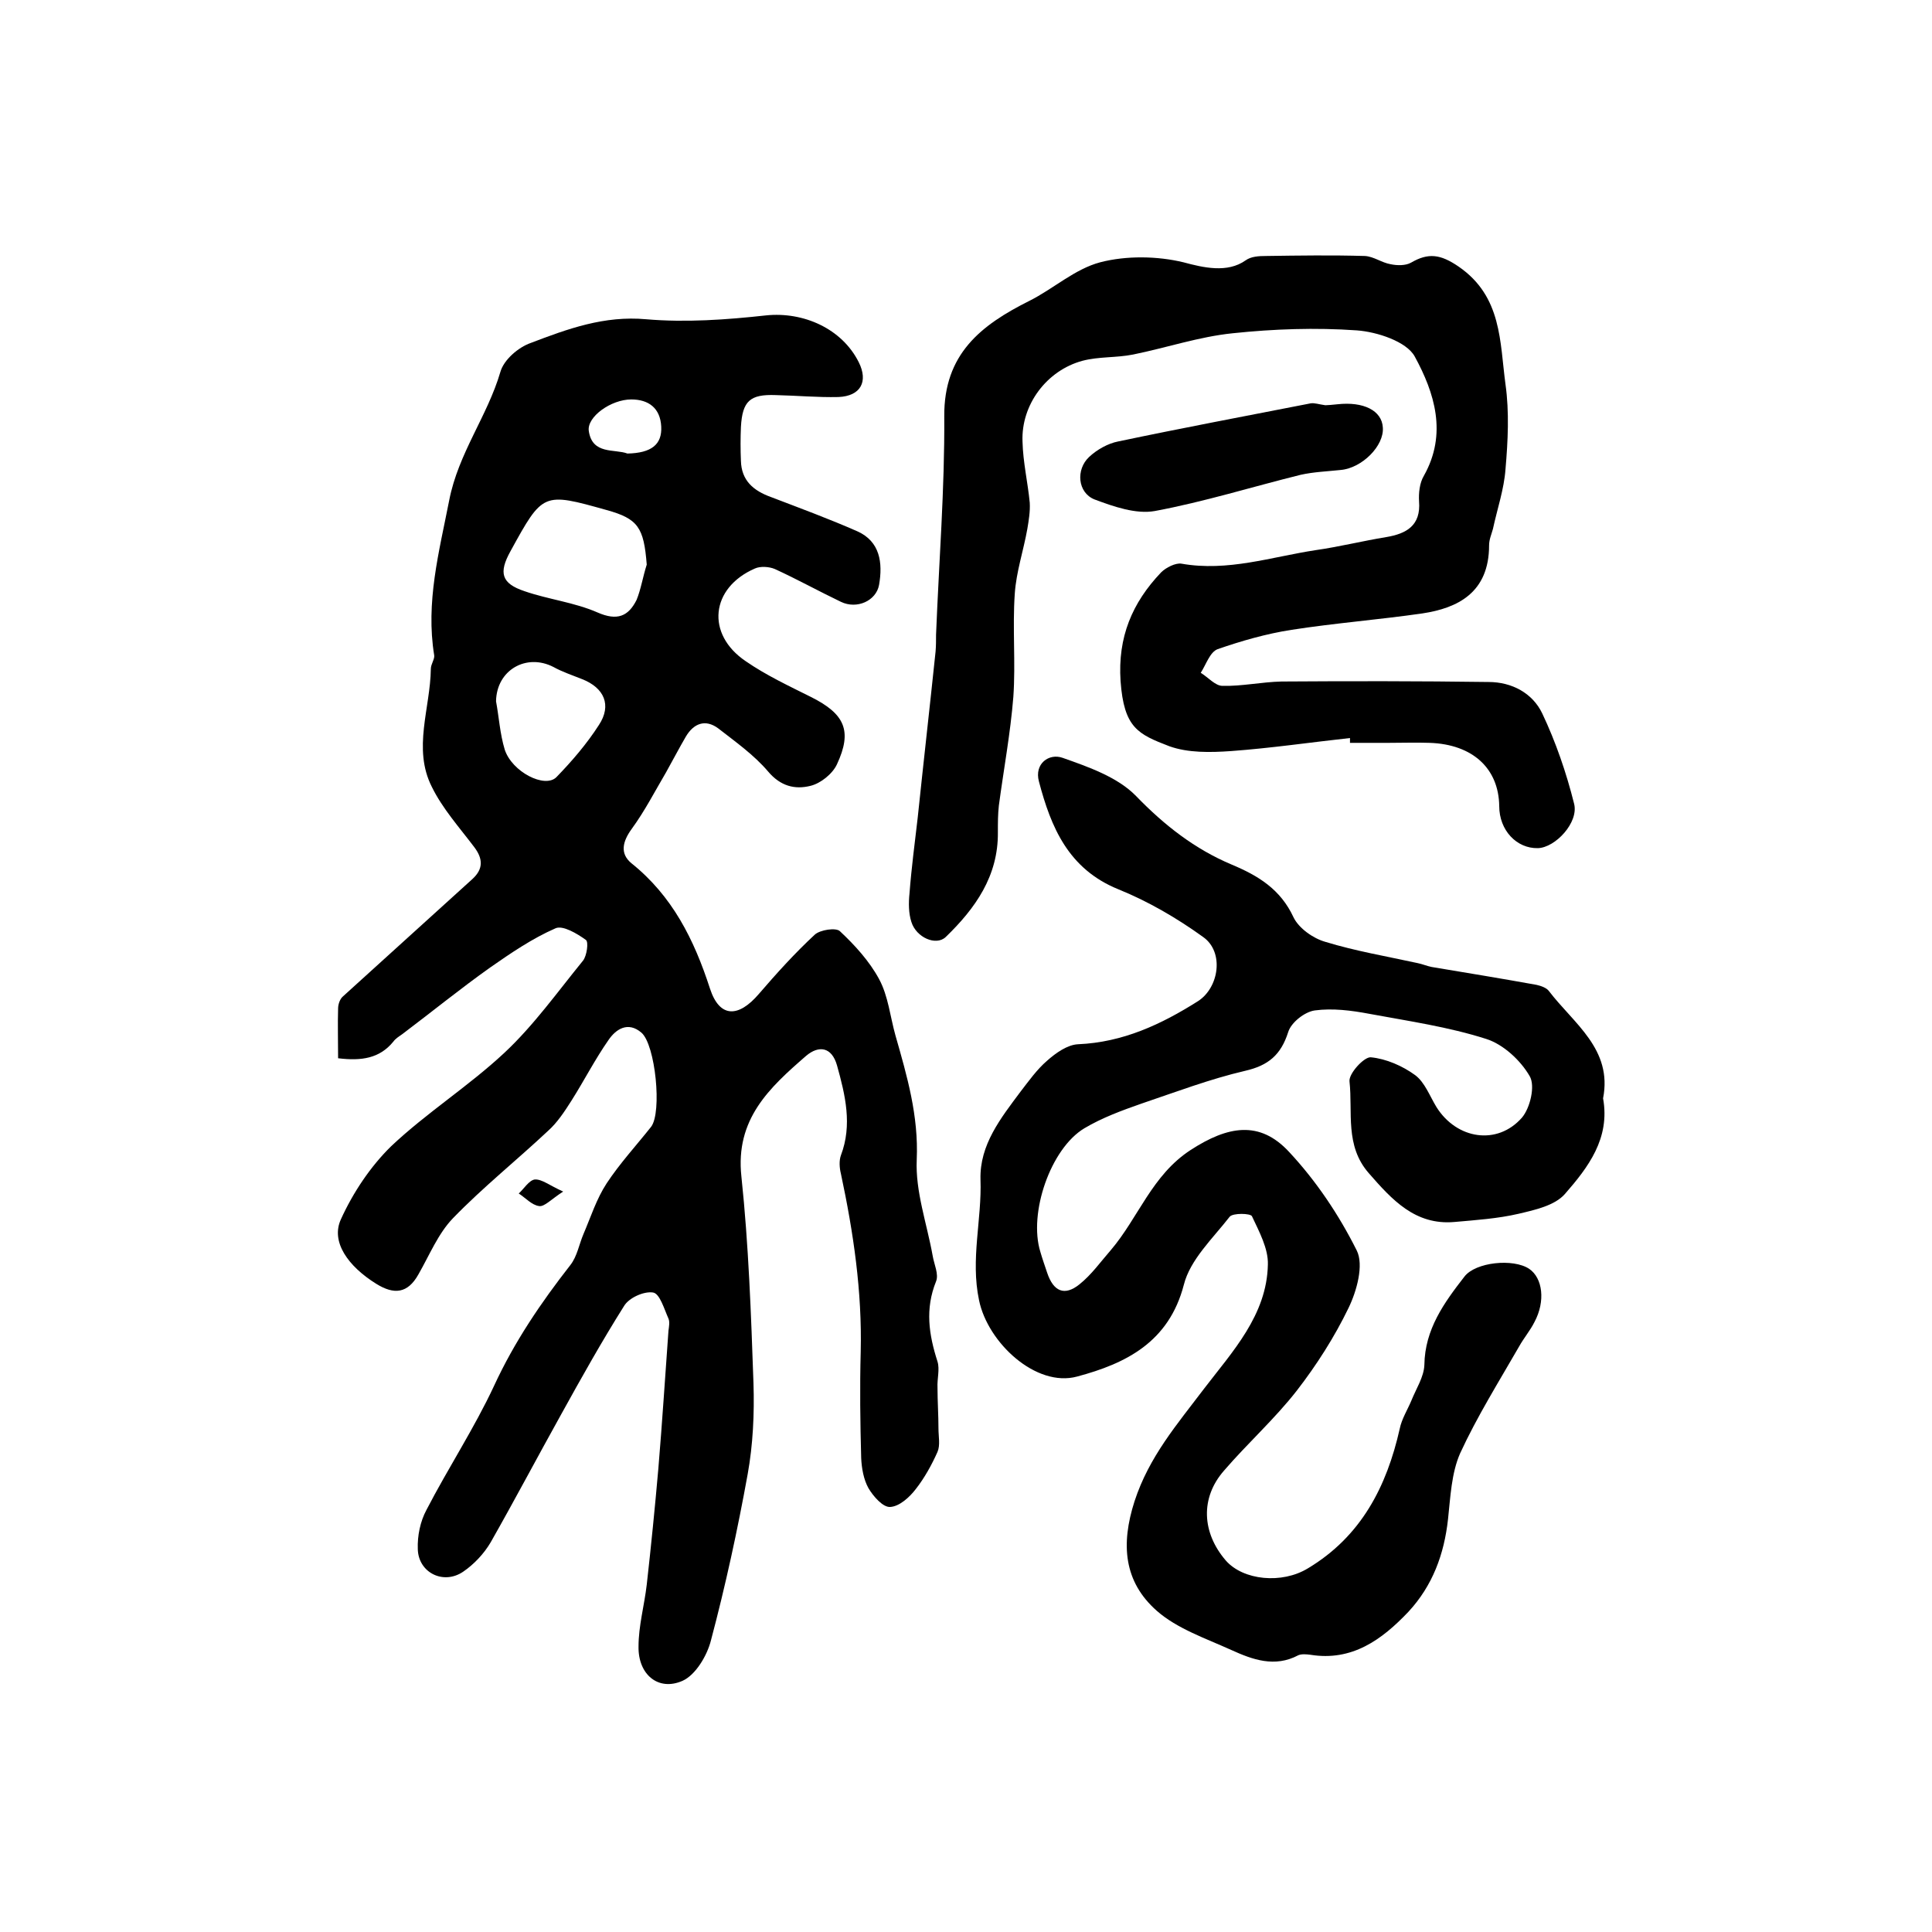
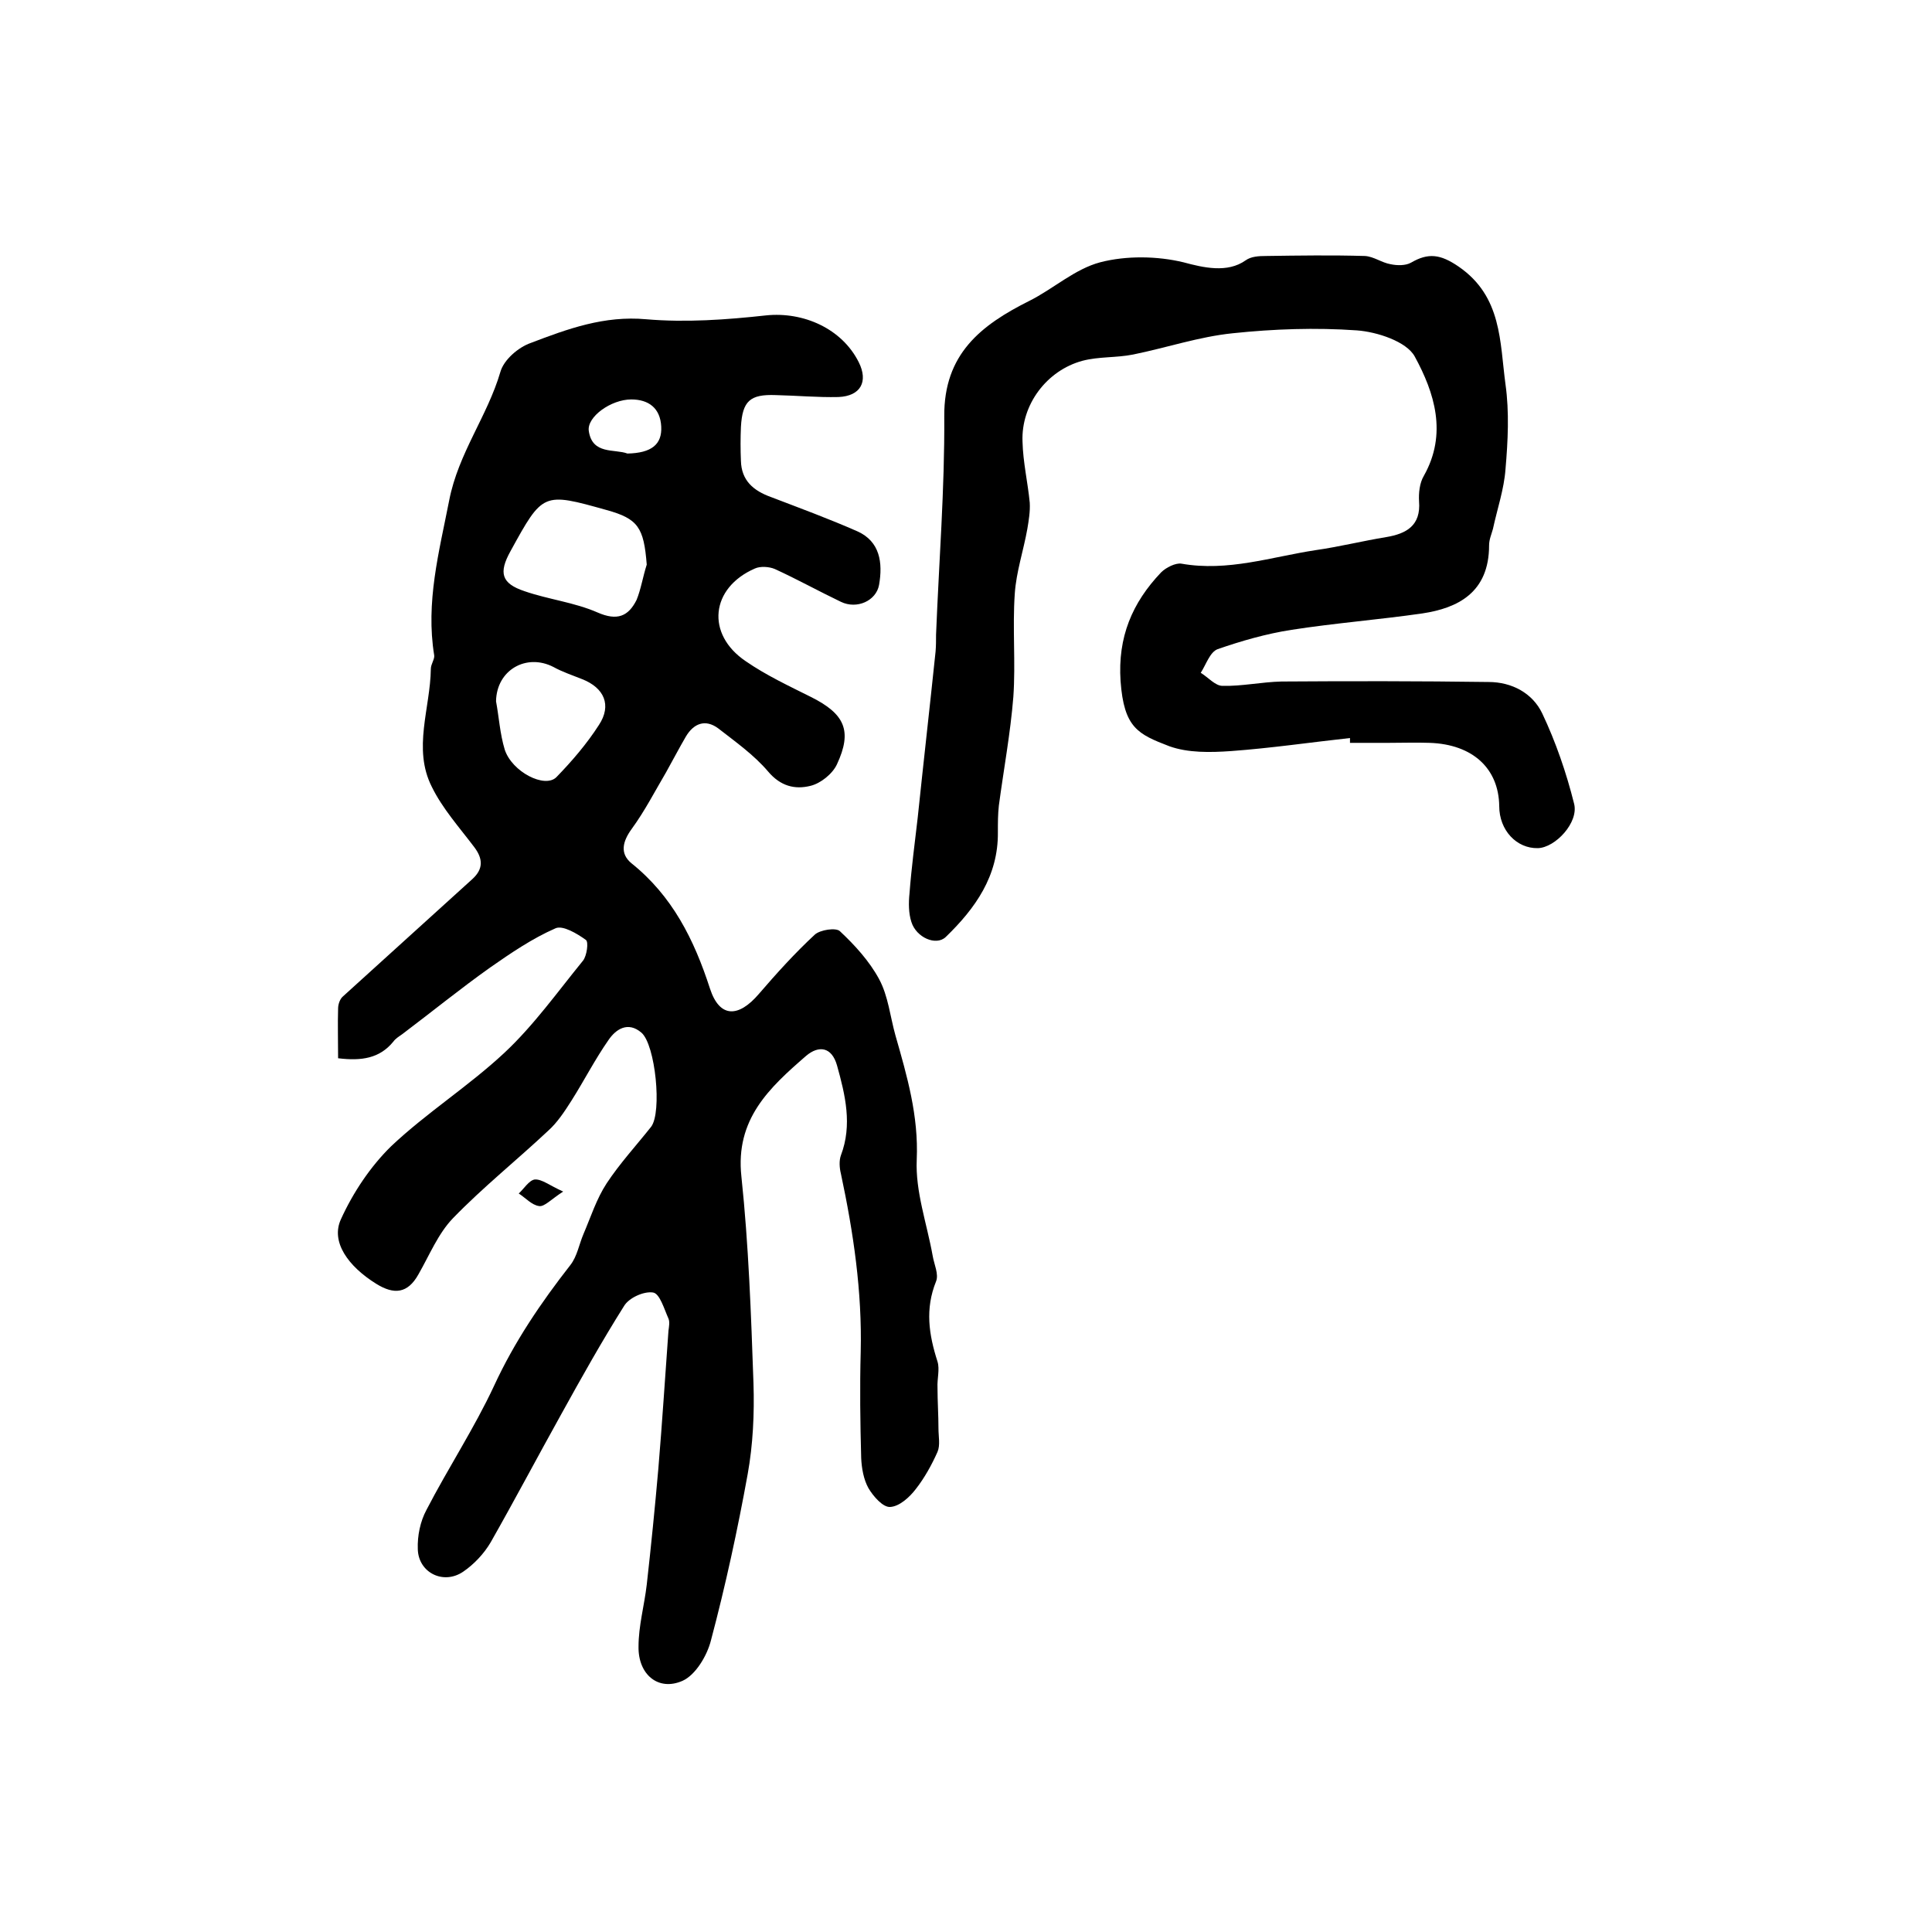
<svg xmlns="http://www.w3.org/2000/svg" version="1.1" id="图层_1" x="0px" y="0px" viewBox="0 0 400 400" style="enable-background:new 0 0 400 400;" xml:space="preserve">
  <style type="text/css">
	.st0{fill:#FFFFFF;}
</style>
  <g>
    <path d="M70,219.1c0-3.7-0.1-7,0-10.3c0-0.9,0.4-2,1-2.5c8.9-8.1,17.9-16.2,26.8-24.3c2.3-2.1,2.2-4.2,0.4-6.6   c-3.1-4.1-6.6-8-8.8-12.5c-4-7.9-0.3-16.3-0.2-24.4c0-1,0.8-2,0.7-2.8c-1.8-11,1-21.4,3.1-32.1c1.9-9.8,7.9-17.4,10.6-26.6   c0.7-2.5,3.7-5.1,6.3-6c7.6-2.9,15.2-5.7,23.9-4.9c8.2,0.7,16.6,0.1,24.8-0.8c7.7-0.8,15.7,2.7,19.2,9.7c2,4,0.4,7-4.2,7.2   c-4.3,0.1-8.6-0.3-13-0.4c-5.3-0.2-6.9,1.2-7.2,6.6c-0.1,2.3-0.1,4.7,0,7c0.1,4.1,2.6,6.2,6.2,7.5c6,2.3,12,4.5,17.9,7.1   c4.7,2.1,5.3,6.5,4.5,11.1c-0.6,3.3-4.6,5.1-7.9,3.5c-4.6-2.2-9.1-4.7-13.7-6.8c-1.2-0.5-3-0.6-4.1-0.1c-9.2,4-10.2,13.6-1.9,19.2   c4.2,2.9,8.9,5.1,13.5,7.4c7,3.5,8.6,7,5.4,13.9c-0.9,2-3.4,4-5.5,4.5c-3.2,0.8-6.2,0.1-8.8-3c-2.9-3.4-6.7-6.1-10.3-8.9   c-2.7-2-5.1-1-6.7,1.7c-1.4,2.4-2.7,4.9-4.1,7.4c-2.3,3.9-4.4,8-7.1,11.7c-1.9,2.6-2.5,5.1-0.1,7.1c8.5,6.8,13,15.8,16.3,26   c2,6.1,5.9,6,10.1,1.1c3.7-4.3,7.5-8.5,11.6-12.3c1.1-1,4.4-1.5,5.2-0.7c3.1,2.9,6.1,6.2,8.1,9.9c1.9,3.5,2.3,7.8,3.4,11.7   c2.4,8.4,4.8,16.6,4.4,25.7c-0.3,6.6,2.1,13.2,3.3,19.9c0.3,1.8,1.3,3.8,0.7,5.3c-2.3,5.7-1.5,11,0.3,16.6c0.5,1.6-0.1,3.6,0,5.4   c0,2.8,0.2,5.7,0.2,8.5c0,1.6,0.4,3.4-0.2,4.8c-1.2,2.7-2.7,5.4-4.5,7.7c-1.3,1.7-3.4,3.6-5.3,3.7c-1.5,0.1-3.5-2.2-4.5-3.9   c-1-1.8-1.4-4.1-1.5-6.2c-0.2-7.3-0.3-14.7-0.1-22c0.3-12.5-1.5-24.7-4.1-36.9c-0.3-1.2-0.4-2.7,0-3.8c2.4-6.3,0.9-12.5-0.8-18.6   c-1.1-3.9-3.8-4.2-6.4-2c-7.6,6.6-14.7,13.1-13.4,25c1.5,14.2,2,28.5,2.5,42.8c0.2,6.3-0.1,12.7-1.2,18.8   c-2.1,11.6-4.6,23.1-7.6,34.4c-0.8,3.2-3.2,7.2-5.9,8.4c-5,2.2-9.2-1.3-9.1-7.1c0-4.3,1.2-8.5,1.7-12.8c0.9-8,1.7-16,2.4-24   c0.8-9.5,1.4-19,2.1-28.6c0.1-0.8,0.3-1.8,0-2.5c-0.9-2-1.8-5.2-3.2-5.4c-1.9-0.3-5,1.1-6,2.8c-4.6,7.3-8.8,14.8-13,22.4   c-4.9,8.8-9.6,17.7-14.6,26.5c-1.4,2.4-3.5,4.6-5.7,6.1c-4.1,2.8-9.3,0.2-9.4-4.7c-0.1-2.7,0.5-5.7,1.8-8.1   c4.5-8.7,9.9-16.9,14-25.7c4.2-9.1,9.7-17.2,15.8-25c1.4-1.8,1.8-4.3,2.7-6.4c1.5-3.5,2.7-7.3,4.8-10.5c2.7-4.1,6.1-7.8,9.2-11.7   c2.3-3,0.9-17-2-19.5c-2.8-2.4-5.3-0.7-6.8,1.5c-2.8,4-5.1,8.5-7.7,12.6c-1.4,2.2-2.9,4.5-4.8,6.2c-6.5,6.1-13.5,11.7-19.7,18.1   c-3.1,3.2-4.9,7.7-7.2,11.7c-2.2,3.9-5,4.2-8.7,1.9c-5.8-3.6-9.5-8.7-7.3-13.4c2.5-5.5,6.1-10.9,10.4-15.1   c7.3-6.9,16-12.4,23.4-19.3c6.1-5.7,11-12.6,16.3-19.1c0.8-1,1.2-3.9,0.6-4.3c-1.8-1.3-4.8-3.1-6.3-2.4c-4.8,2.1-9.2,5.1-13.5,8.1   c-6.2,4.4-12.1,9.2-18.2,13.8c-0.7,0.5-1.4,0.9-1.9,1.6C78.6,219.1,74.9,219.7,70,219.1z M133.9,116.9c-0.6-7.7-1.8-9.5-8.3-11.3   c-13.2-3.7-13.2-3.7-19.9,8.5c-2.5,4.5-1.9,6.7,2.9,8.3c4.9,1.7,10.3,2.3,15.1,4.4c4.1,1.8,6.4,0.8,8.1-2.6   C132.7,122,133.1,119.4,133.9,116.9z M102.7,145.2c0.6,3.2,0.8,6.7,1.8,10c1.5,4.6,8.3,8.1,10.7,5.7c3.2-3.3,6.3-6.9,8.8-10.8   c2.7-4.1,1.1-7.7-3.5-9.5c-2-0.8-4.1-1.5-5.9-2.5C109,135.2,102.8,138.7,102.7,145.2z M129.9,93.9c5-0.1,7.2-1.9,7-5.6   c-0.2-3.8-2.6-5.6-6.2-5.6c-4.2,0-9.2,3.6-8.8,6.5C122.6,94.2,127.3,92.9,129.9,93.9z" />
-     <path d="M331.9,227.4c1.5,8.3-3.1,14.3-7.9,19.8c-2.1,2.4-6.2,3.3-9.6,4.1c-4.3,1-8.8,1.3-13.3,1.7c-8.1,0.7-12.9-4.6-17.7-10.1   c-5-5.7-3.3-12.6-4-19c-0.2-1.6,3-5.1,4.4-5c3.2,0.3,6.6,1.8,9.2,3.7c2,1.5,3,4.3,4.4,6.6c4.2,6.7,12.6,8,17.7,2.2   c1.7-2,2.8-6.6,1.6-8.6c-1.9-3.3-5.5-6.6-9-7.7c-7.8-2.5-16.1-3.7-24.2-5.2c-3.7-0.7-7.6-1.2-11.3-0.7c-2.1,0.3-4.9,2.5-5.5,4.5   c-1.5,4.7-4.1,6.9-8.9,8c-7.3,1.7-14.4,4.4-21.5,6.8c-4,1.4-8.1,2.9-11.8,5.1c-7,4.2-11.6,17.6-9.1,25.6c0.4,1.4,0.9,2.8,1.4,4.3   c1.3,3.9,3.6,4.9,6.7,2.4c2.5-2,4.4-4.7,6.5-7.1c5.7-6.7,8.5-15.5,16.5-20.7c7.7-5,14.3-6.2,20.4,0.4c5.6,6,10.3,13,14,20.4   c1.5,3,0,8.4-1.7,11.9c-2.9,6-6.6,11.8-10.7,17.1c-4.6,5.9-10.2,10.9-15.1,16.6c-4.9,5.6-4.6,12.8,0.4,18.6   c3.6,4.1,11.6,4.9,17,1.6c11-6.6,16.3-16.9,19-28.9c0.4-2,1.6-3.9,2.4-5.8c1-2.5,2.6-4.9,2.7-7.4c0.1-7.4,4.1-12.9,8.3-18.3   c2.3-3,10.1-3.8,13.4-1.6c2.8,1.9,3.4,6.7,1.1,11c-0.9,1.8-2.2,3.3-3.2,5.1c-4.2,7.3-8.7,14.5-12.2,22.1c-1.8,4.1-2,9-2.5,13.6   c-0.8,7.3-3.2,13.8-8.2,19.2c-5.5,5.8-11.7,10.3-20.3,8.9c-0.8-0.1-1.8-0.2-2.5,0.1c-4.9,2.6-9.5,0.9-13.9-1.1   c-5.3-2.4-11.2-4.4-15.4-8.1c-6.8-6-7.5-13.7-4.6-22.7c3-9.2,8.8-15.9,14.4-23.3c5.8-7.6,13-15.2,13.2-25.7c0.1-3.3-1.8-6.8-3.3-10   c-0.3-0.6-3.9-0.7-4.6,0.1c-3.5,4.5-8.2,8.9-9.5,14.1c-3.1,11.9-12,16.3-22.1,19c-8.5,2.3-18.5-7-20.3-15.8   c-1.8-8.5,0.6-16.7,0.3-25c-0.2-7.2,4.2-12.7,8.3-18.2c1.7-2.2,3.4-4.6,5.5-6.4c1.8-1.6,4.2-3.3,6.4-3.4c9.3-0.4,17.2-4.1,24.8-8.9   c4.4-2.8,5.5-10.2,1.1-13.3c-5.4-3.9-11.4-7.4-17.6-9.9c-10.3-4.2-13.9-12.8-16.4-22.3c-1-3.7,2.1-5.9,4.9-4.9   c5.4,1.9,11.4,4,15.2,7.9c5.9,6.1,12.2,11,19.8,14.2c5.5,2.3,10.1,5.1,12.8,10.9c1.1,2.3,4.1,4.4,6.6,5.1c6.2,1.9,12.7,3,19.1,4.4   c1,0.2,1.9,0.6,2.9,0.8c7.2,1.2,14.5,2.4,21.7,3.7c0.9,0.2,2.1,0.6,2.6,1.3C325.8,211.9,333.9,217.2,331.9,227.4z" />
    <path d="M279.5,152.8c-8.2,0.9-16.4,2.1-24.6,2.7c-4.3,0.3-8.9,0.4-12.8-1c-6.5-2.5-9.4-3.8-10.1-13.5c-0.6-9.1,2.4-16.2,8.4-22.5   c1-1,3-2,4.2-1.8c9.6,1.7,18.6-1.4,27.8-2.8c4.9-0.7,9.7-1.9,14.6-2.7c4.2-0.7,7.2-2.4,6.8-7.4c-0.1-1.7,0.1-3.8,1-5.3   c4.9-8.7,2.2-17.2-1.9-24.7c-1.7-3.1-7.8-5.1-12-5.4c-8.5-0.6-17.2-0.3-25.7,0.6c-6.9,0.7-13.7,3-20.6,4.4   c-3.5,0.7-7.1,0.4-10.5,1.3c-7.4,2-12.7,9.1-12.4,16.7c0.1,4.3,1.1,8.5,1.5,12.7c0.1,1.8-0.2,3.6-0.5,5.4   c-0.8,4.5-2.3,8.9-2.6,13.4c-0.5,7.1,0.2,14.3-0.3,21.4c-0.6,7.5-2,15-3,22.5c-0.2,1.8-0.2,3.6-0.2,5.5c0.1,9.1-4.7,15.8-10.8,21.7   c-2,1.9-6.1,0.1-7.1-3.1c-0.6-1.8-0.6-4-0.4-5.9c0.4-5.3,1.1-10.5,1.7-15.7c1.2-11.5,2.5-22.9,3.7-34.4c0.1-1.2,0.1-2.3,0.1-3.5   c0.6-15.1,1.8-30.2,1.7-45.2c-0.1-12.9,7.6-18.9,17.6-23.9c5-2.5,9.4-6.6,14.7-8c5.4-1.4,11.8-1.3,17.2,0c4.1,1.1,9.1,2.3,12.9-0.4   c1.1-0.8,2.7-0.9,4.2-0.9c6.8-0.1,13.7-0.2,20.5,0c1.8,0.1,3.5,1.4,5.3,1.7c1.4,0.3,3.1,0.3,4.2-0.3c3.6-2.1,6.1-1.8,9.9,0.8   c9,6.2,8.5,15.6,9.7,24.4c0.8,5.7,0.5,11.7,0,17.5c-0.3,4.2-1.7,8.2-2.6,12.4c-0.3,1.1-0.8,2.2-0.8,3.4c0,9.8-6.5,13-13.8,14.1   c-9,1.3-18.1,2-27.1,3.4c-5.2,0.8-10.4,2.3-15.3,4c-1.6,0.6-2.4,3.2-3.5,4.9c1.5,0.9,3,2.7,4.5,2.7c4,0.1,8.1-0.8,12.2-0.9   c14.3-0.1,28.6-0.1,42.9,0.1c4.8,0,9.1,2.3,11.1,6.5c2.8,5.9,5,12.3,6.6,18.7c1,3.9-3.9,9.1-7.5,9.2c-4.4,0.1-8-3.7-8-8.7   c-0.1-7.8-5.5-12.8-14.4-13.1c-2.8-0.1-5.7,0-8.5,0c-2.7,0-5.3,0-8,0C279.5,153.5,279.5,153.2,279.5,152.8z" />
-     <path d="M274.4,83.9c0.5,0,1.5-0.1,2.5-0.2c5.4-0.6,9.2,1.3,9.4,4.8c0.3,3.8-4.3,8.4-8.7,8.8c-2.8,0.3-5.6,0.4-8.3,1   c-10.1,2.5-20,5.6-30.2,7.5c-3.9,0.7-8.5-0.9-12.5-2.4c-3.5-1.4-3.9-6.2-1.1-8.8c1.6-1.5,3.9-2.8,6-3.2c13.3-2.8,26.6-5.3,39.9-7.9   C272.2,83.4,273,83.7,274.4,83.9z" />
    <path d="M116.6,246.7c-2.5,1.6-3.9,3.2-5,3c-1.5-0.2-2.8-1.7-4.2-2.6c1.1-1,2.1-2.7,3.3-2.9C112.2,244.1,113.7,245.4,116.6,246.7z" />
  </g>
</svg>